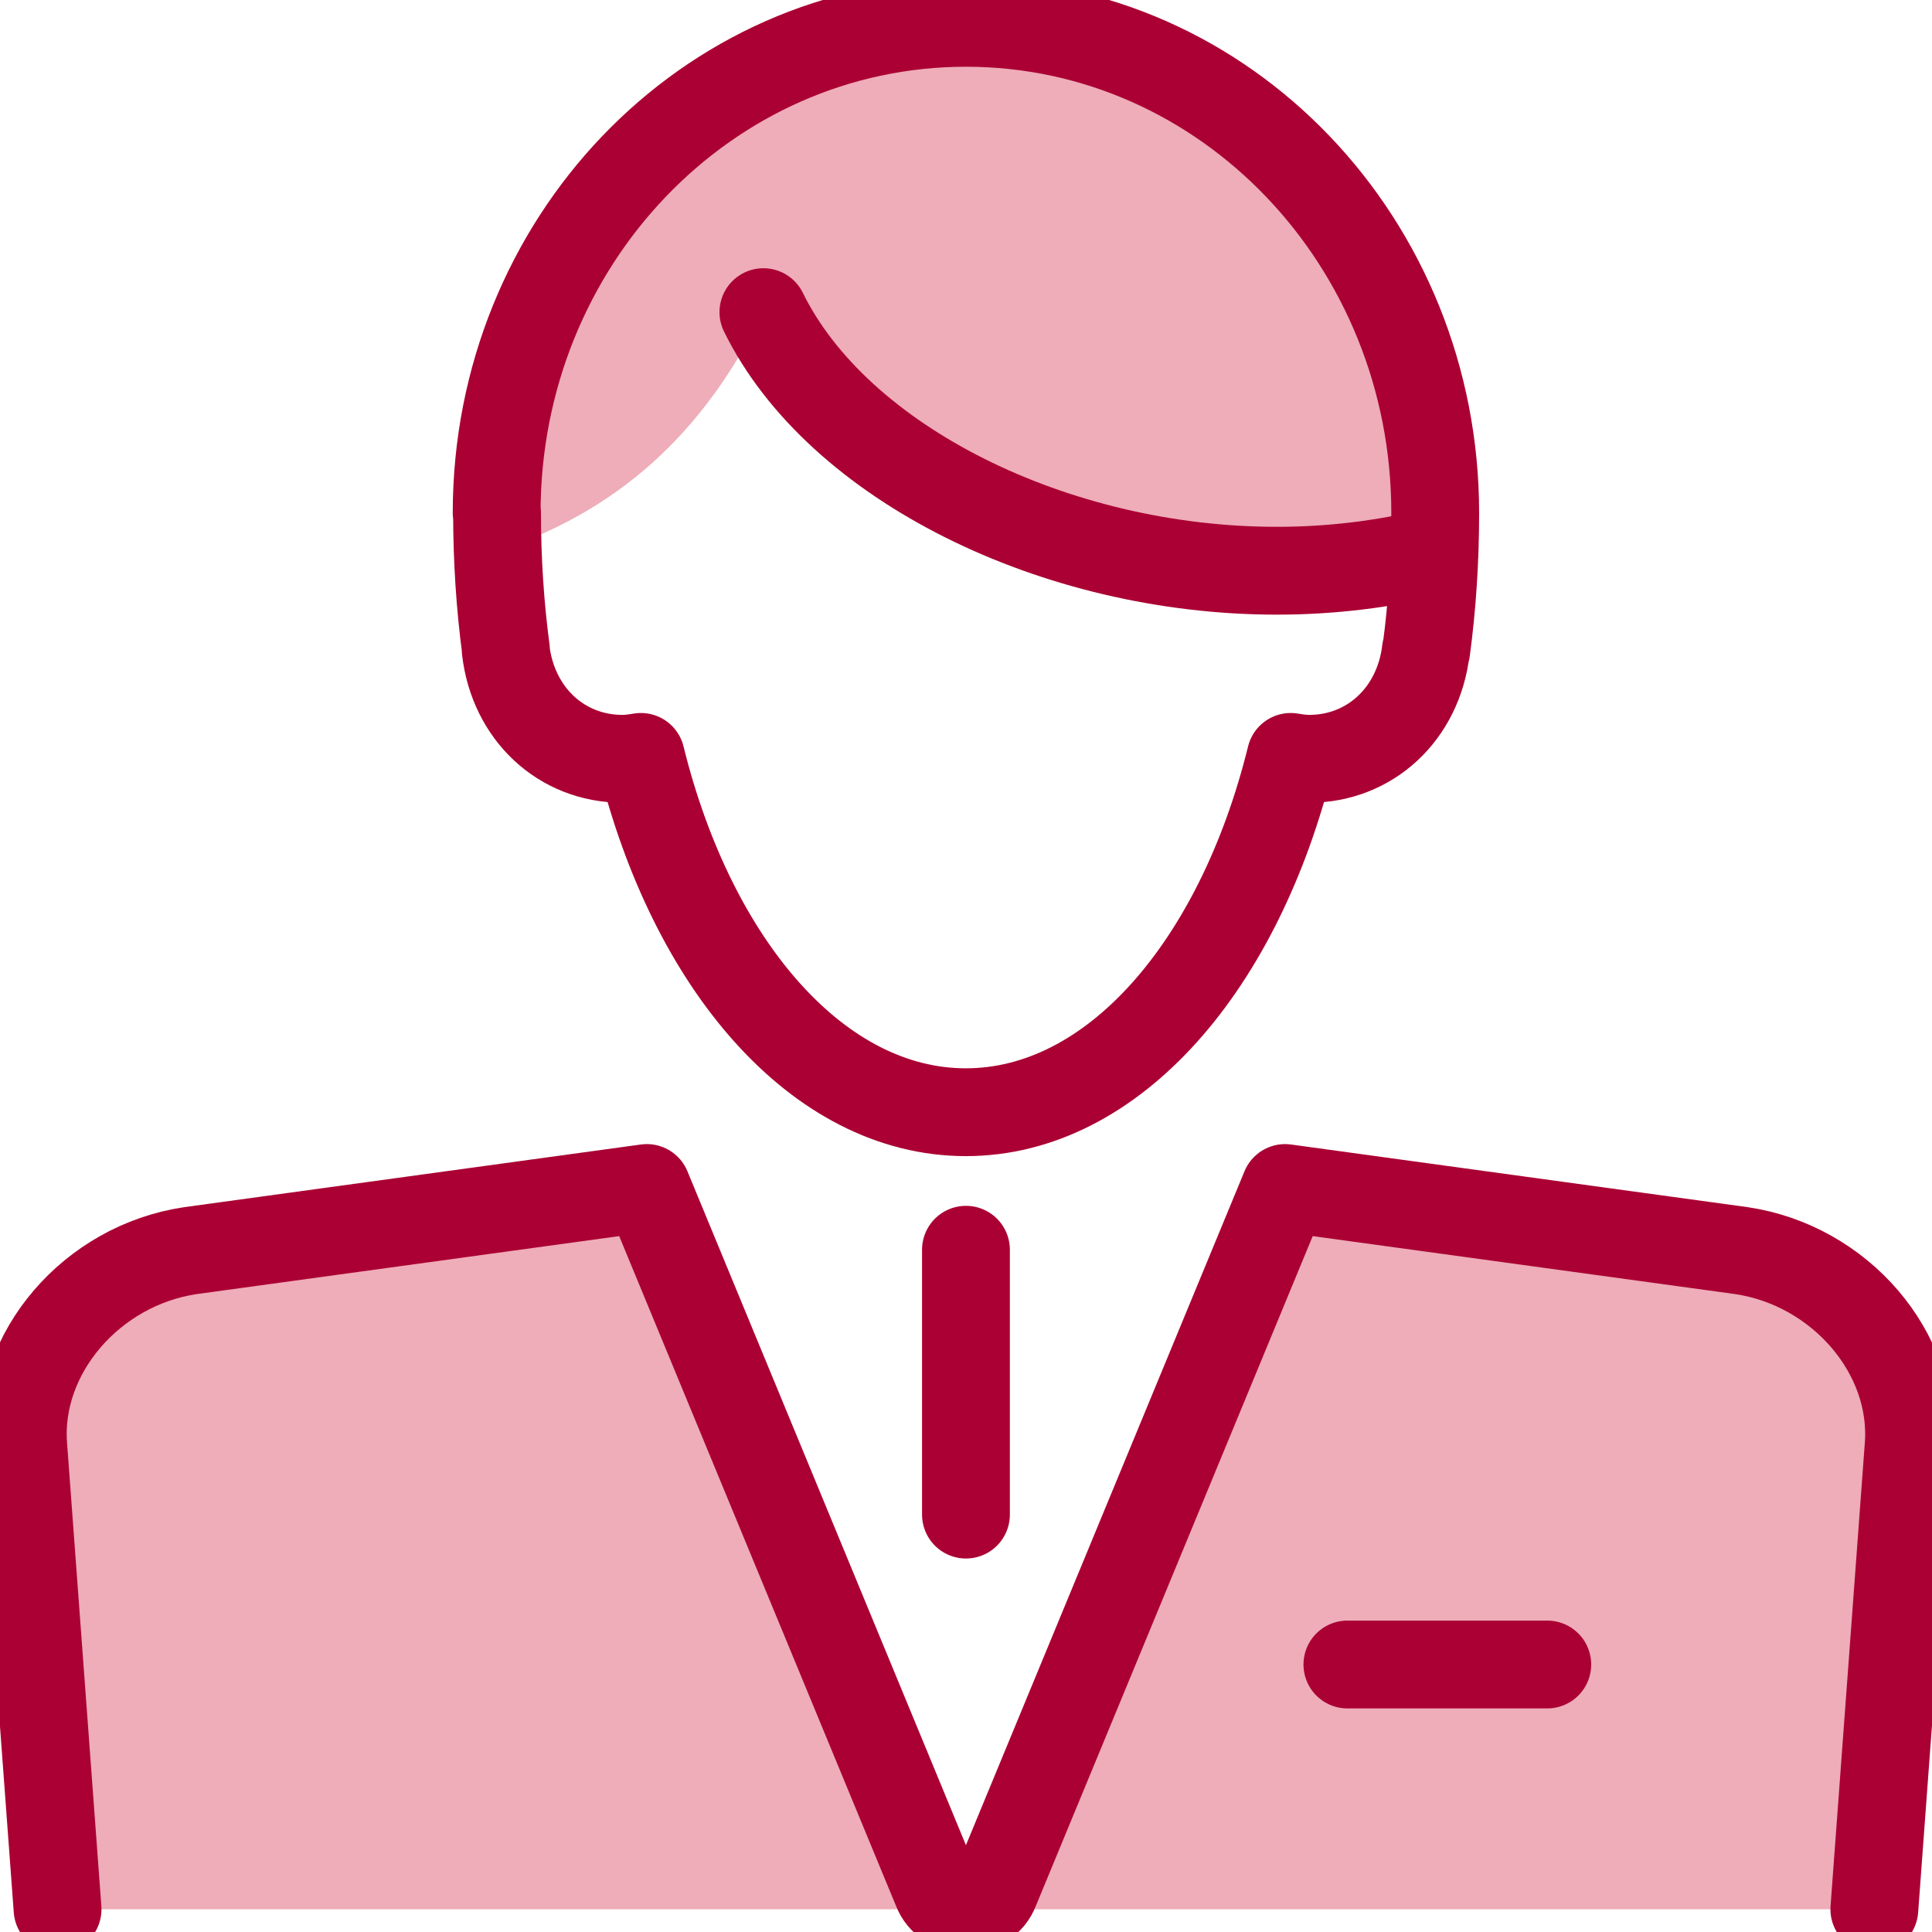
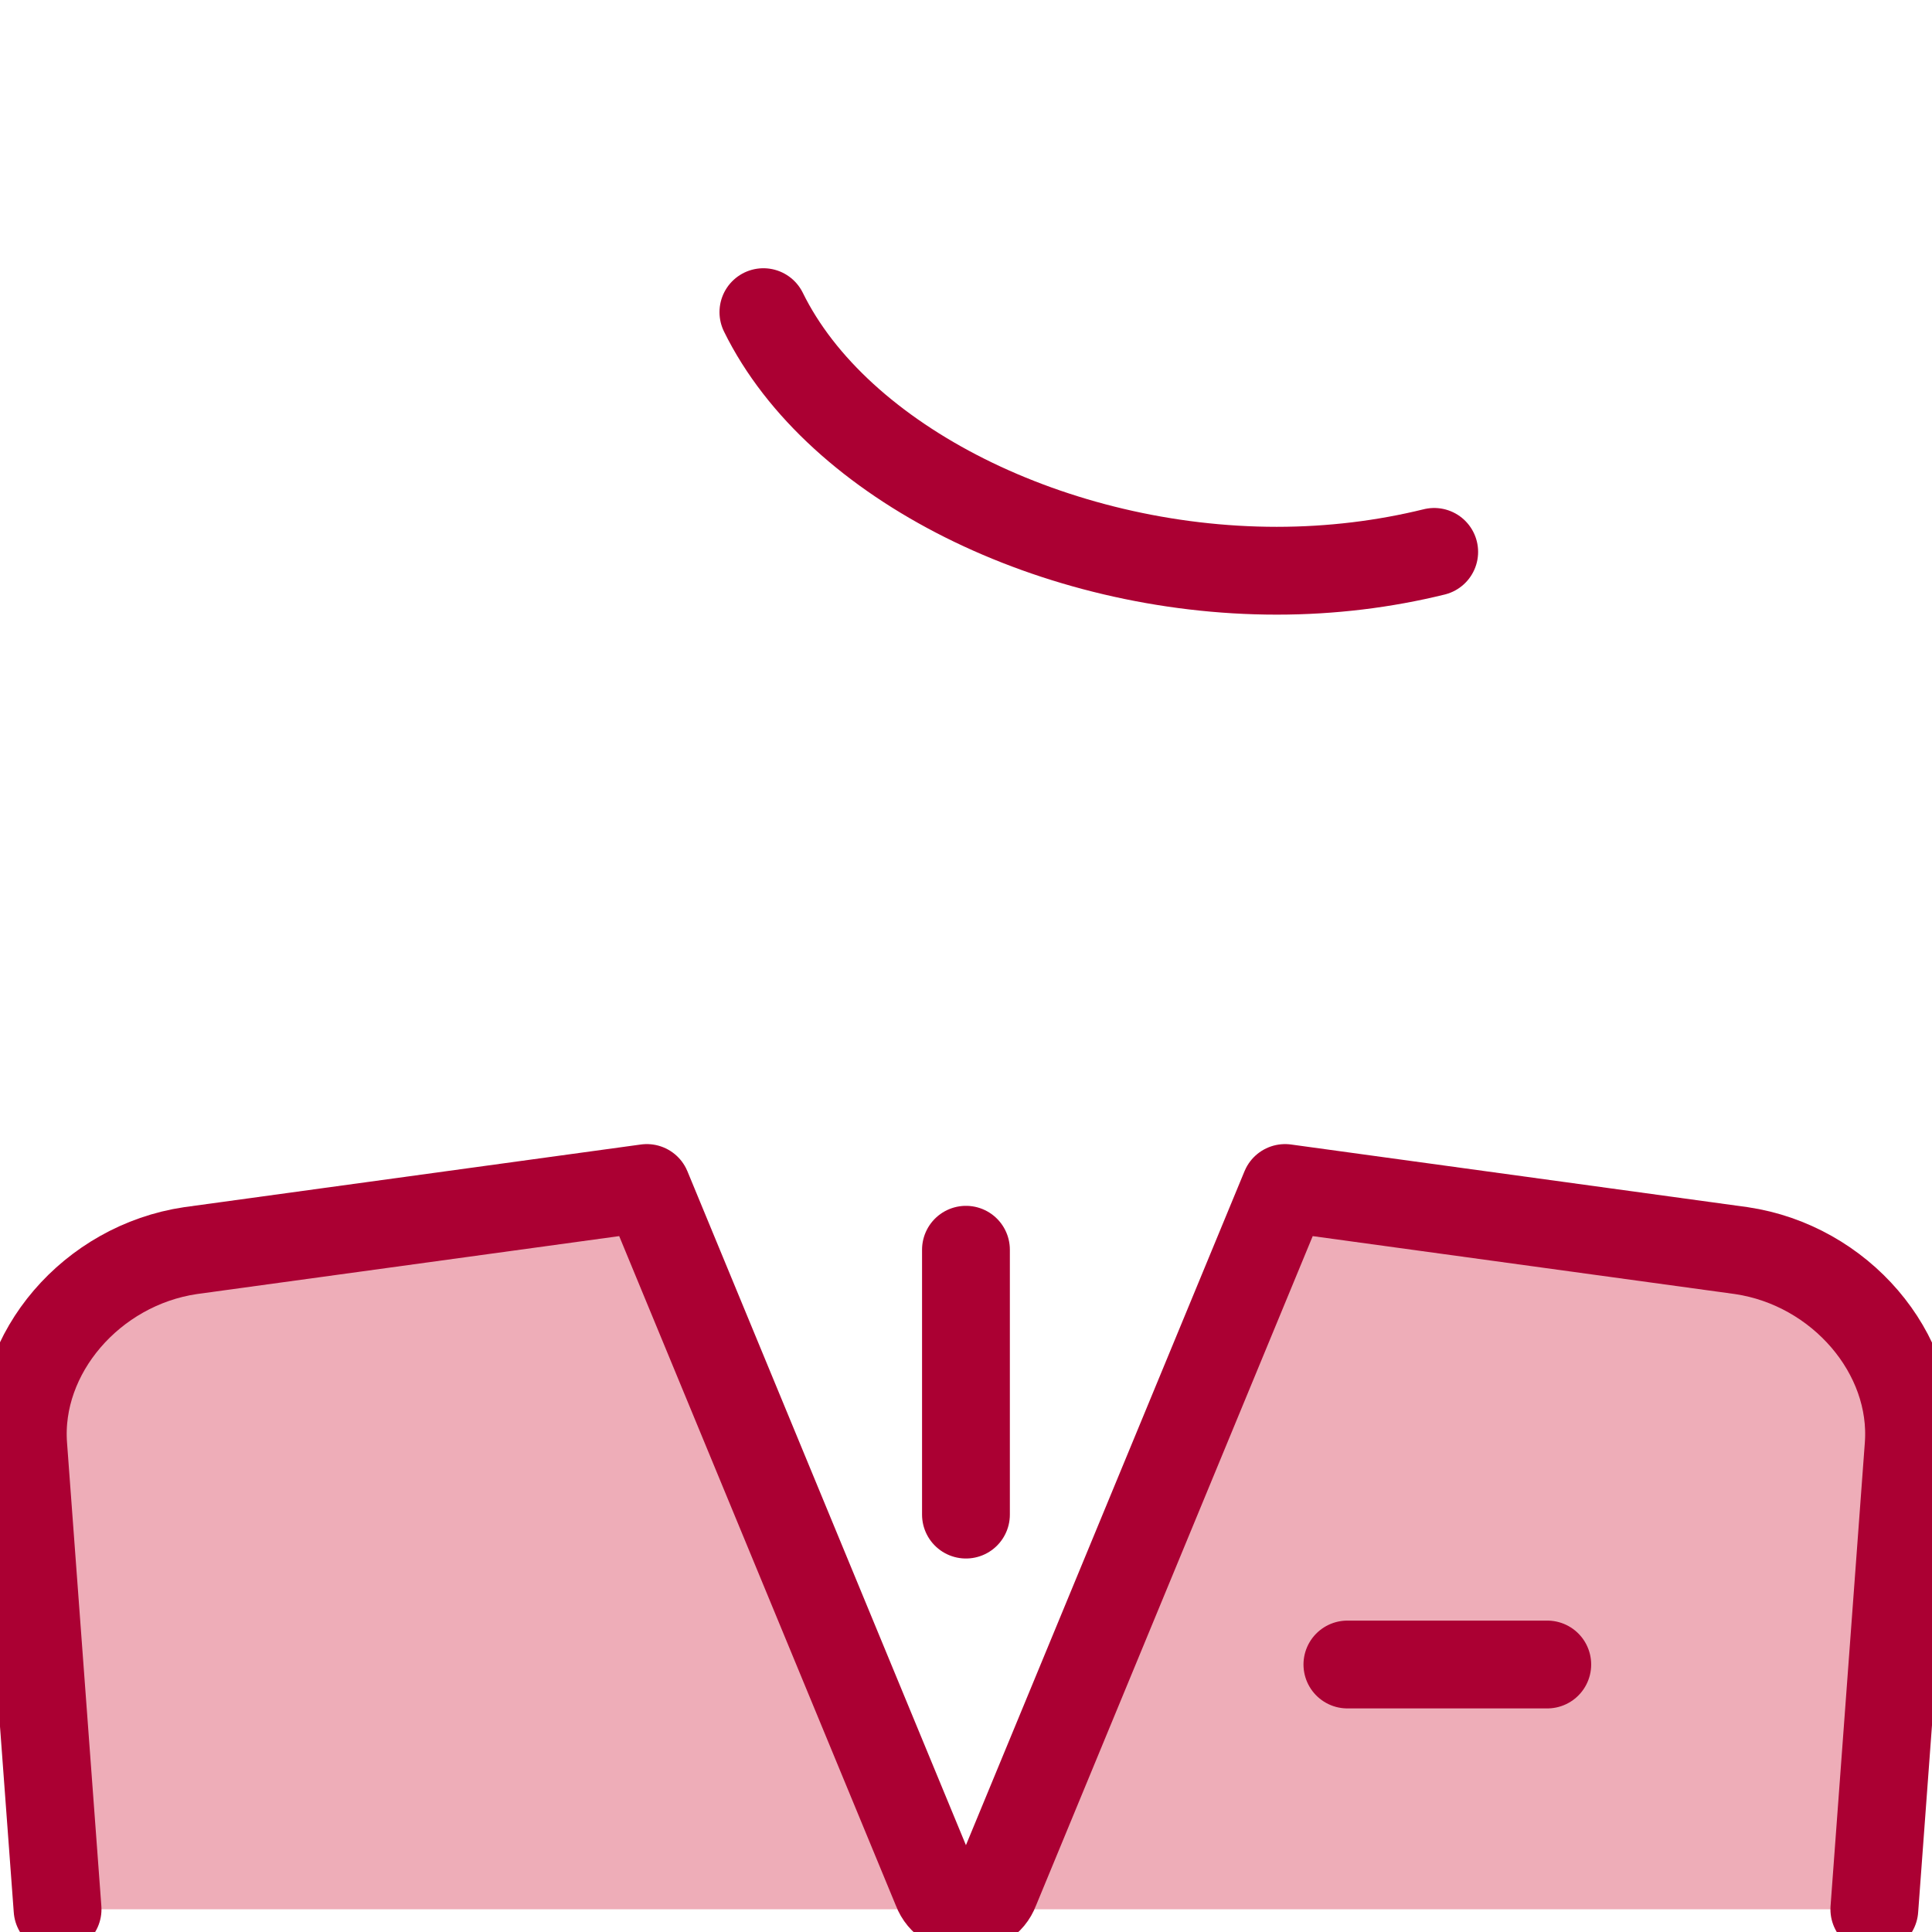
<svg xmlns="http://www.w3.org/2000/svg" width="44" height="44" viewBox="0 0 44 44" fill="none">
  <g clip-path="url(#clip0_58_95)">
-     <path d="M21.987 0.523C16.084 0.523 11.3 5.52 11.3 11.684H11.308C11.308 11.978 11.325 12.264 11.337 12.552C14.39 11.526 16.164 9.561 17.377 7.115C17.377 7.115 17.377 7.115 17.377 7.112H17.38V7.115C19.071 10.555 24.024 13.001 29.069 13.001C30.317 13.001 31.521 12.852 32.652 12.572C32.663 12.275 32.68 11.984 32.68 11.681C32.68 5.517 27.896 0.52 21.993 0.52L21.987 0.523Z" fill="#EEADB8" />
-     <path d="M1.311 43.483L0.529 32.925C0.372 30.816 2.086 28.816 4.338 28.482L14.731 27.056L21.332 43.028C21.552 43.617 22.448 43.617 22.665 43.028L29.267 27.056L39.659 28.482C41.911 28.816 43.625 30.816 43.468 32.925L42.687 43.483H1.311Z" fill="#EEADB8" />
-     <path d="M11.523 14.804C11.389 13.798 11.32 12.752 11.32 11.681H11.311C11.311 5.515 16.096 0.52 21.999 0.52C27.902 0.52 32.686 5.517 32.686 11.681C32.686 12.755 32.617 13.798 32.483 14.804H32.474C32.305 16.258 31.201 17.281 29.816 17.281C29.673 17.281 29.533 17.261 29.395 17.238C28.228 21.976 25.358 25.33 21.996 25.33C18.634 25.33 15.764 21.976 14.596 17.238C14.459 17.261 14.321 17.281 14.175 17.281C12.788 17.281 11.686 16.258 11.517 14.801L11.523 14.804Z" stroke="#AB0033" stroke-width="2" stroke-linecap="round" stroke-linejoin="round" />
+     <path d="M1.311 43.483C0.372 30.816 2.086 28.816 4.338 28.482L14.731 27.056L21.332 43.028C21.552 43.617 22.448 43.617 22.665 43.028L29.267 27.056L39.659 28.482C41.911 28.816 43.625 30.816 43.468 32.925L42.687 43.483H1.311Z" fill="#EEADB8" />
    <path d="M32.663 12.569C31.533 12.847 30.328 12.998 29.078 12.998C24.033 12.998 19.077 10.552 17.386 7.109" stroke="#AB0033" stroke-width="2" stroke-linecap="round" stroke-linejoin="round" />
    <path d="M21.999 28.462V34.494" stroke="#AB0033" stroke-width="2" stroke-linecap="round" stroke-linejoin="round" />
    <path d="M30.686 37.908H35.238" stroke="#AB0033" stroke-width="2" stroke-linecap="round" stroke-linejoin="round" />
    <path d="M1.311 43.483L0.529 32.925C0.372 30.816 2.086 28.816 4.338 28.482L14.731 27.056L21.332 43.028C21.552 43.617 22.448 43.617 22.665 43.028L29.267 27.056L39.659 28.482C41.911 28.816 43.625 30.816 43.468 32.925L42.687 43.483" stroke="#AB0033" stroke-width="2" stroke-linecap="round" stroke-linejoin="round" />
  </g>
  <defs>
    <clipPath id="clip0_58_95">
      <rect width="44" height="44" fill="white" />
    </clipPath>
  </defs>
</svg>